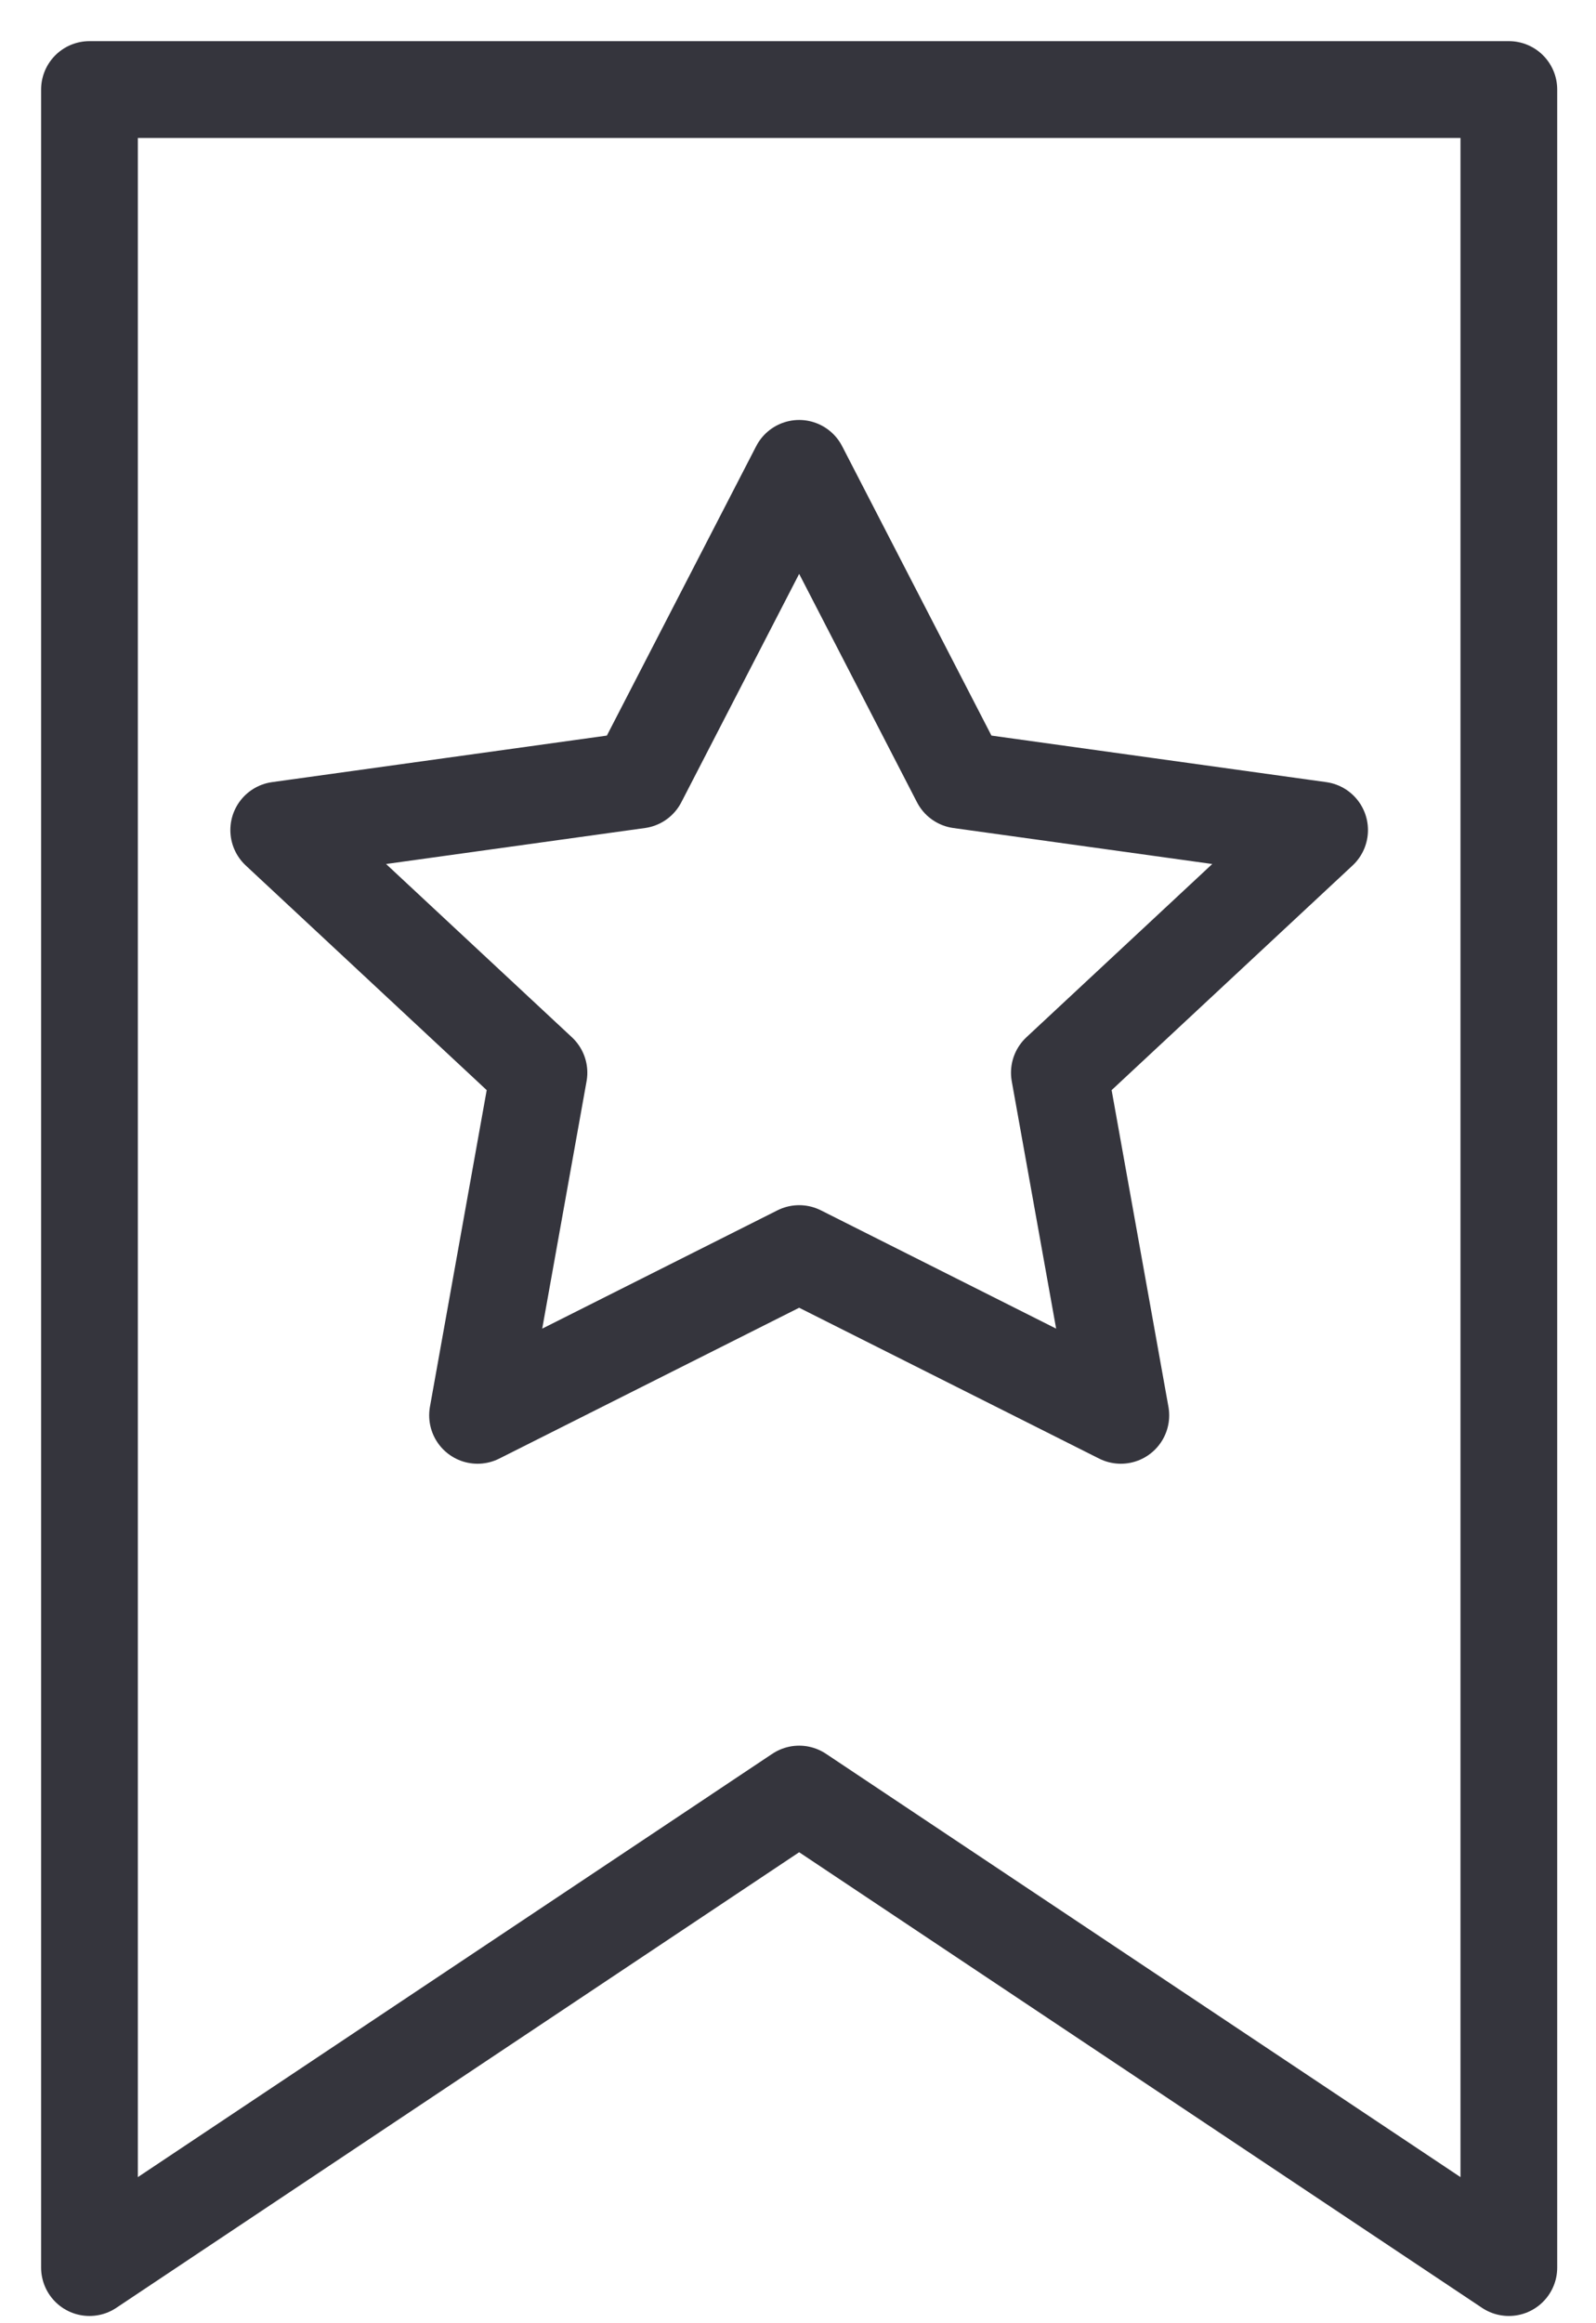
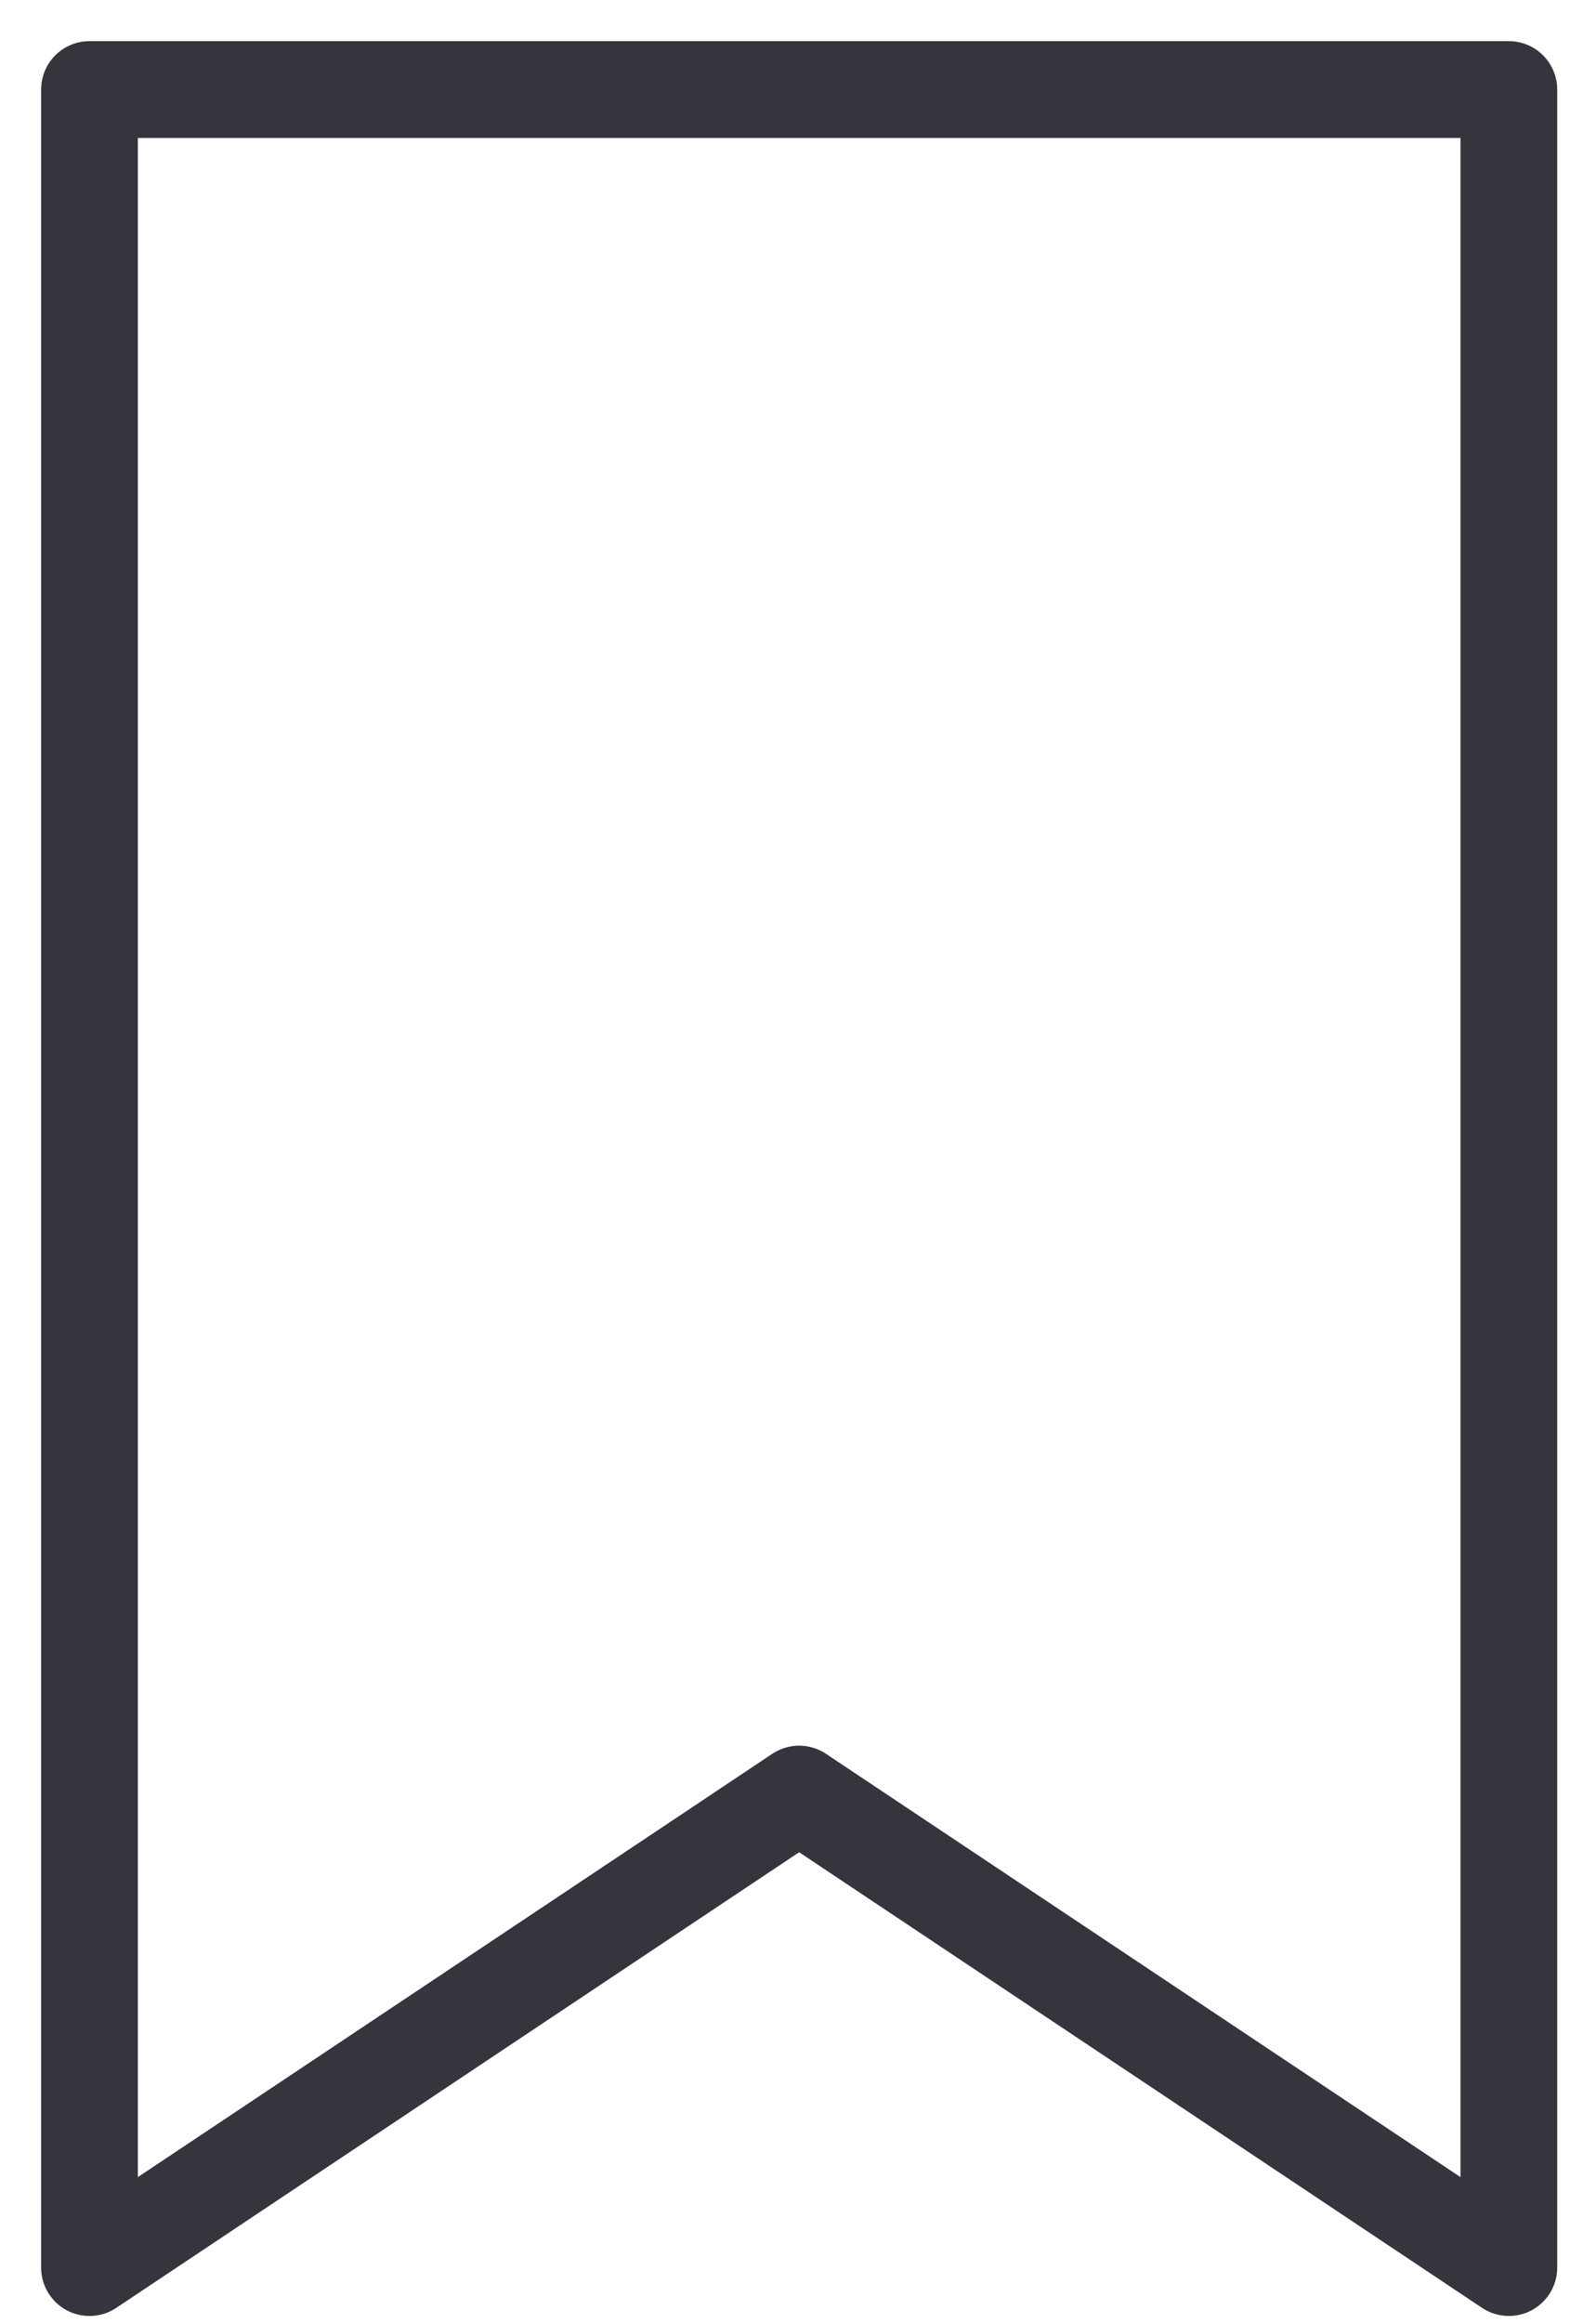
<svg xmlns="http://www.w3.org/2000/svg" width="33px" height="48px" viewBox="0 0 33 48" version="1.1">
  <title>Page 1</title>
  <desc>Created with Sketch.</desc>
  <defs />
  <g id="Canon" stroke="none" stroke-width="1" fill="none" fill-rule="evenodd" transform="translate(-191, -1144)" stroke-linecap="round" stroke-linejoin="round">
    <g id="tiles" transform="translate(36, 1085)" stroke="#35353D" stroke-width="2">
      <g id="Page-1" transform="translate(156, 60)">
        <polygon id="Stroke-1" points="30.198 45.85 15.524 36.067 0.85 45.85 0.85 23.35 0.85 0.85 15.524 0.85 30.198 0.85 30.198 23.35" />
-         <polygon id="Stroke-3" points="15.524 8.677 18.849 15.117 26.285 16.15 20.904 21.163 22.175 28.242 15.524 24.9 8.874 28.242 10.144 21.163 4.763 16.15 12.199 15.117" />
      </g>
    </g>
  </g>
</svg>